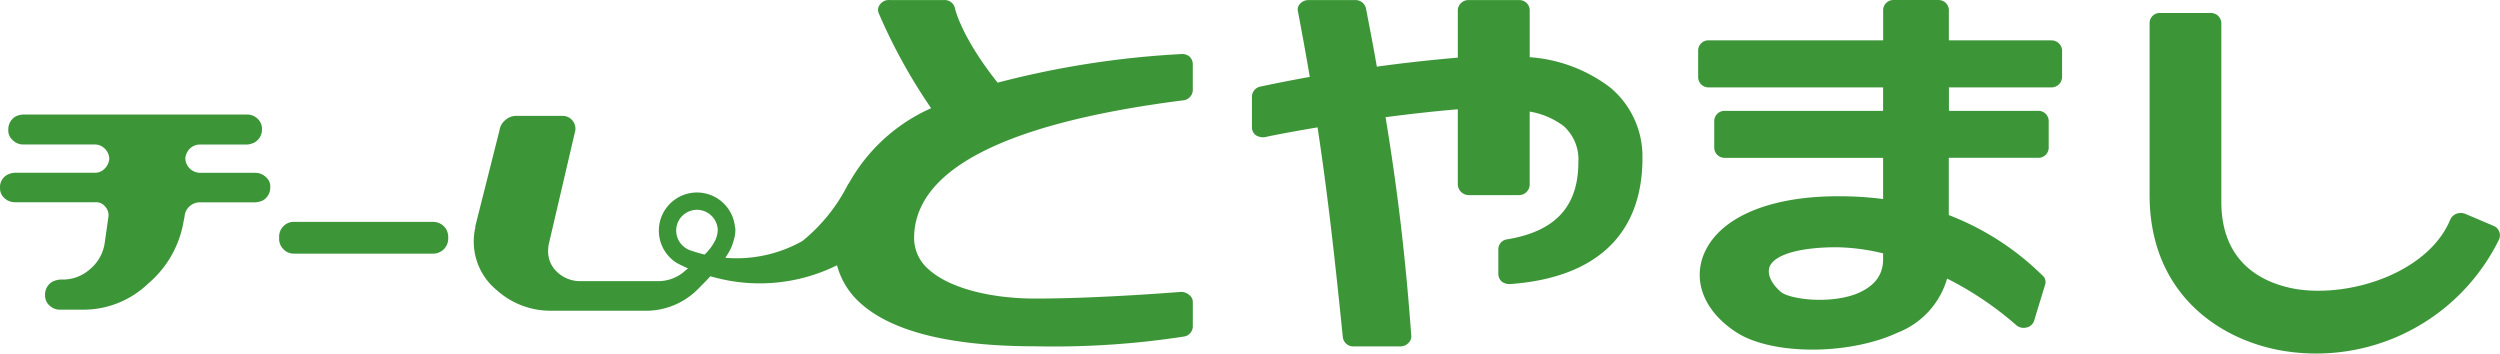
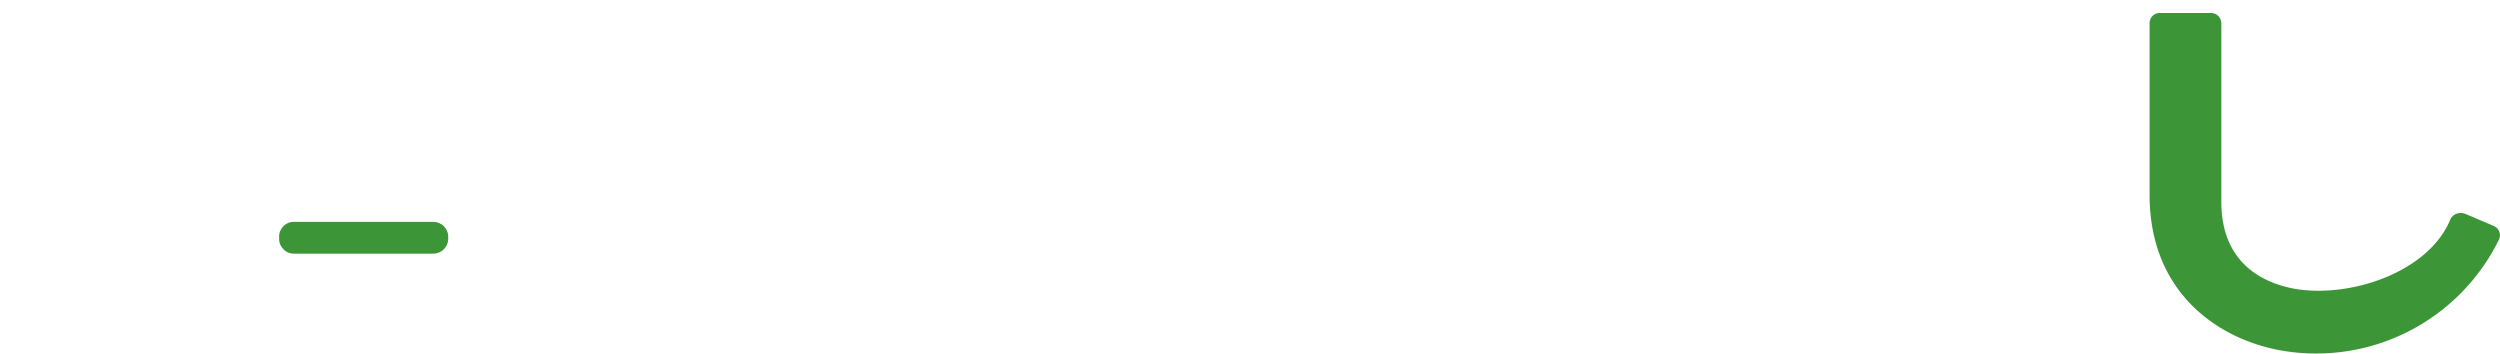
<svg xmlns="http://www.w3.org/2000/svg" width="238.795" height="33.774" viewBox="0 0 238.795 33.774">
  <g id="logo-footer" transform="translate(0)">
    <g id="グループ_284" data-name="グループ 284" transform="translate(0 10.94)">
-       <path id="パス_1637" data-name="パス 1637" d="M304.982,549.42h-5.3a1.429,1.429,0,0,1-1.384-1.379,1.444,1.444,0,0,1,.436-.931,1.333,1.333,0,0,1,.986-.39h4.466a1.876,1.876,0,0,0,.7-.188,1.409,1.409,0,0,0,.733-1.25,1.293,1.293,0,0,0-.412-1.021,1.413,1.413,0,0,0-1.023-.409H282.822a1.933,1.933,0,0,0-.7.163,1.423,1.423,0,0,0-.732,1.266,1.211,1.211,0,0,0,.4,1,1.416,1.416,0,0,0,1.028.433h6.789a1.341,1.341,0,0,1,1.008.408,1.384,1.384,0,0,1,.42.962,1.5,1.5,0,0,1-.444.94,1.267,1.267,0,0,1-.947.391h-7.621a1.721,1.721,0,0,0-.7.176,1.32,1.32,0,0,0-.724,1.252,1.237,1.237,0,0,0,.391.969,1.473,1.473,0,0,0,1.036.418h7.691a1.12,1.12,0,0,1,.9.384,1.275,1.275,0,0,1,.35.9l-.371,2.61a3.981,3.981,0,0,1-1.387,2.486,3.9,3.9,0,0,1-2.607,1.006h-.275a2.164,2.164,0,0,0-.693.187,1.4,1.4,0,0,0-.733,1.251,1.287,1.287,0,0,0,.4,1.02,1.444,1.444,0,0,0,1.03.42h2.252a8.943,8.943,0,0,0,6.173-2.5,9.948,9.948,0,0,0,3.366-5.872l.1-.5a1.474,1.474,0,0,1,1.565-1.382h5.2a2.124,2.124,0,0,0,.7-.172,1.418,1.418,0,0,0,.724-1.254,1.164,1.164,0,0,0-.4-.97,1.428,1.428,0,0,0-1.029-.42Z" transform="translate(-280.596 -543.853)" fill="#3c9638" />
      <path id="パス_1638" data-name="パス 1638" d="M312.489,550.451H299.174a1.351,1.351,0,0,0-1,.412,1.411,1.411,0,0,0-.417,1.02v.174a1.373,1.373,0,0,0,.417,1.009,1.333,1.333,0,0,0,1,.42h13.313a1.435,1.435,0,0,0,1.422-1.425v-.174a1.422,1.422,0,0,0-1.426-1.431Z" transform="translate(-271.096 -540.199)" fill="#3c9638" />
    </g>
-     <path id="パス_1639" data-name="パス 1639" d="M377.236,541.978a87.3,87.3,0,0,0-17.473,2.728c-3.49-4.382-4.073-7.071-4.073-7.108a1.01,1.01,0,0,0-1.035-.783h-5.24a1.011,1.011,0,0,0-.876.411.811.811,0,0,0-.128.859,53.165,53.165,0,0,0,5,9.061,16.789,16.789,0,0,0-7.87,7.2h-.031a16.521,16.521,0,0,1-4.394,5.488,12.811,12.811,0,0,1-7.362,1.6,6.856,6.856,0,0,0,.6-1.053v-.012c.03-.078.061-.157.086-.234.051-.147.1-.3.14-.452a3.406,3.406,0,0,0,.133-1.016s-.066-.381-.1-.568a3.643,3.643,0,1,0-5.568,3.786c.23.146.88.444,1.148.569a2.137,2.137,0,0,0-.237.184,3.855,3.855,0,0,1-2.666,1.028h-7.348a3.192,3.192,0,0,1-2.208-.832,2.665,2.665,0,0,1-.908-2.046,3.418,3.418,0,0,1,.067-.666l2.535-10.862a1.228,1.228,0,0,0-.3-.967,1.187,1.187,0,0,0-.915-.412h-4.443a1.518,1.518,0,0,0-1.043.412,1.5,1.5,0,0,0-.545.967l-2.322,9.207h.03a6.269,6.269,0,0,0-.167,1.4,6,6,0,0,0,2.221,4.678,7.663,7.663,0,0,0,5.228,1.946h8.768a7,7,0,0,0,5.242-2.11c.35-.35.749-.754,1.146-1.184a3.688,3.688,0,0,0,.359.1,16.62,16.62,0,0,0,11.736-1.148,7.354,7.354,0,0,0,2.251,3.631c3.038,2.73,8.653,4.109,16.72,4.109a81.656,81.656,0,0,0,14.176-.932,1,1,0,0,0,.837-.937v-2.36a.819.819,0,0,0-.378-.7,1.111,1.111,0,0,0-.786-.264c-.09,0-7.739.633-13.85.633-4.452,0-8.277-1.044-10.193-2.766a3.95,3.95,0,0,1-1.415-3c0-6.544,8.65-11,25.7-13.168a1.015,1.015,0,0,0,.92-.94v-2.544a1.021,1.021,0,0,0-.333-.715A1.156,1.156,0,0,0,377.236,541.978ZM332.718,559.91c-.009,0-.009.009-.014.02h0a4.868,4.868,0,0,1-.927,1.193c-.544-.118-1.259-.362-1.259-.362a2.048,2.048,0,0,1-.564-.264,2,2,0,0,1-.572-2.75,2.023,2.023,0,0,1,1.258-.852,1.962,1.962,0,0,1,1.492.285,2,2,0,0,1,.9,1.6,2.654,2.654,0,0,1-.312,1.128Z" transform="translate(-264.472 -536.811)" fill="#3c9638" />
    <g id="グループ_285" data-name="グループ 285" transform="translate(119.583 0)">
-       <path id="パス_1640" data-name="パス 1640" d="M391.823,545.2a14.352,14.352,0,0,0-7.728-2.925v-4.529a.987.987,0,0,0-1.047-.927h-4.74a1.018,1.018,0,0,0-1.08.927v4.569c-2.7.234-5.323.529-7.736.861-.3-1.76-.666-3.63-1.04-5.574a1.017,1.017,0,0,0-1.04-.783H363a1.074,1.074,0,0,0-.831.341.792.792,0,0,0-.205.783c.415,2.172.786,4.221,1.123,6.213-2.867.515-4.7.927-4.739.927a1,1,0,0,0-.786.94v2.955a.941.941,0,0,0,.374.752,1.383,1.383,0,0,0,.915.177c.03-.028,2.071-.444,4.981-.929,1.035,6.849,1.706,13.1,2.415,20.065a1,1,0,0,0,1.04.855h4.448a1.032,1.032,0,0,0,.749-.3.882.882,0,0,0,.3-.714c-.546-7.377-1.253-13.539-2.457-20.88,2.29-.3,4.654-.567,6.9-.754v7.219a1.053,1.053,0,0,0,1.079.978h4.74a1.021,1.021,0,0,0,1.047-.978v-7a7.457,7.457,0,0,1,3.238,1.378,4.275,4.275,0,0,1,1.411,3.452c0,4.228-2.2,6.613-6.775,7.368a.961.961,0,0,0-.87.94v2.4a.988.988,0,0,0,.333.705,1.221,1.221,0,0,0,.794.233c8.277-.6,12.639-4.8,12.639-12.024A8.563,8.563,0,0,0,391.823,545.2Z" transform="translate(-357.563 -536.811)" fill="#3c9638" />
-       <path id="パス_1641" data-name="パス 1641" d="M418.675,540.666h-9.734v-2.925a.98.98,0,0,0-1.035-.927h-4.2a.978.978,0,0,0-1.041.927v2.925H386.038a.977.977,0,0,0-1.043.93v2.622a.984.984,0,0,0,1.043.938H402.66V547.4H387.574a.985.985,0,0,0-1.043.938v2.622a.984.984,0,0,0,1.043.927H402.66v3.934a32.813,32.813,0,0,0-4.332-.264c-6.775,0-11.6,2.175-12.891,5.8-.912,2.622.333,5.351,3.245,7.219,3.4,2.172,10.731,2.172,15.385,0a7.877,7.877,0,0,0,4.706-5.156,31.653,31.653,0,0,1,6.567,4.413,1.082,1.082,0,0,0,1,.264.96.96,0,0,0,.751-.674l1.04-3.405a.811.811,0,0,0-.254-.9,26,26,0,0,0-8.942-5.763v-5.469h8.5a.984.984,0,0,0,1.043-.927v-2.622a.984.984,0,0,0-1.043-.938h-8.488v-2.241h9.734a1.018,1.018,0,0,0,1.075-.938V541.6a1.012,1.012,0,0,0-1.078-.93ZM402.66,561.583c0,1.577-.914,2.666-2.666,3.339-2.706.967-6.4.438-7.144-.264-.961-.862-1.3-1.764-1-2.444.539-1.111,2.9-1.787,6.4-1.787a20.212,20.212,0,0,1,4.409.584Z" transform="translate(-342.373 -536.811)" fill="#3c9638" />
      <path id="パス_1642" data-name="パス 1642" d="M445.642,557.96l-2.711-1.153a1.229,1.229,0,0,0-.83-.038,1.08,1.08,0,0,0-.626.555c-2.036,4.978-9.344,7.481-14.676,6.664-2.7-.451-7.2-2.1-7.2-8.347v-17.1a1,1,0,0,0-1.072-.93h-4.744a.967.967,0,0,0-1.036.93V555c0,9.207,6.4,13.7,12.433,14.823a19.445,19.445,0,0,0,20.954-10.6A.97.97,0,0,0,445.642,557.96Z" transform="translate(-327.005 -536.369)" fill="#3c9638" />
    </g>
  </g>
</svg>